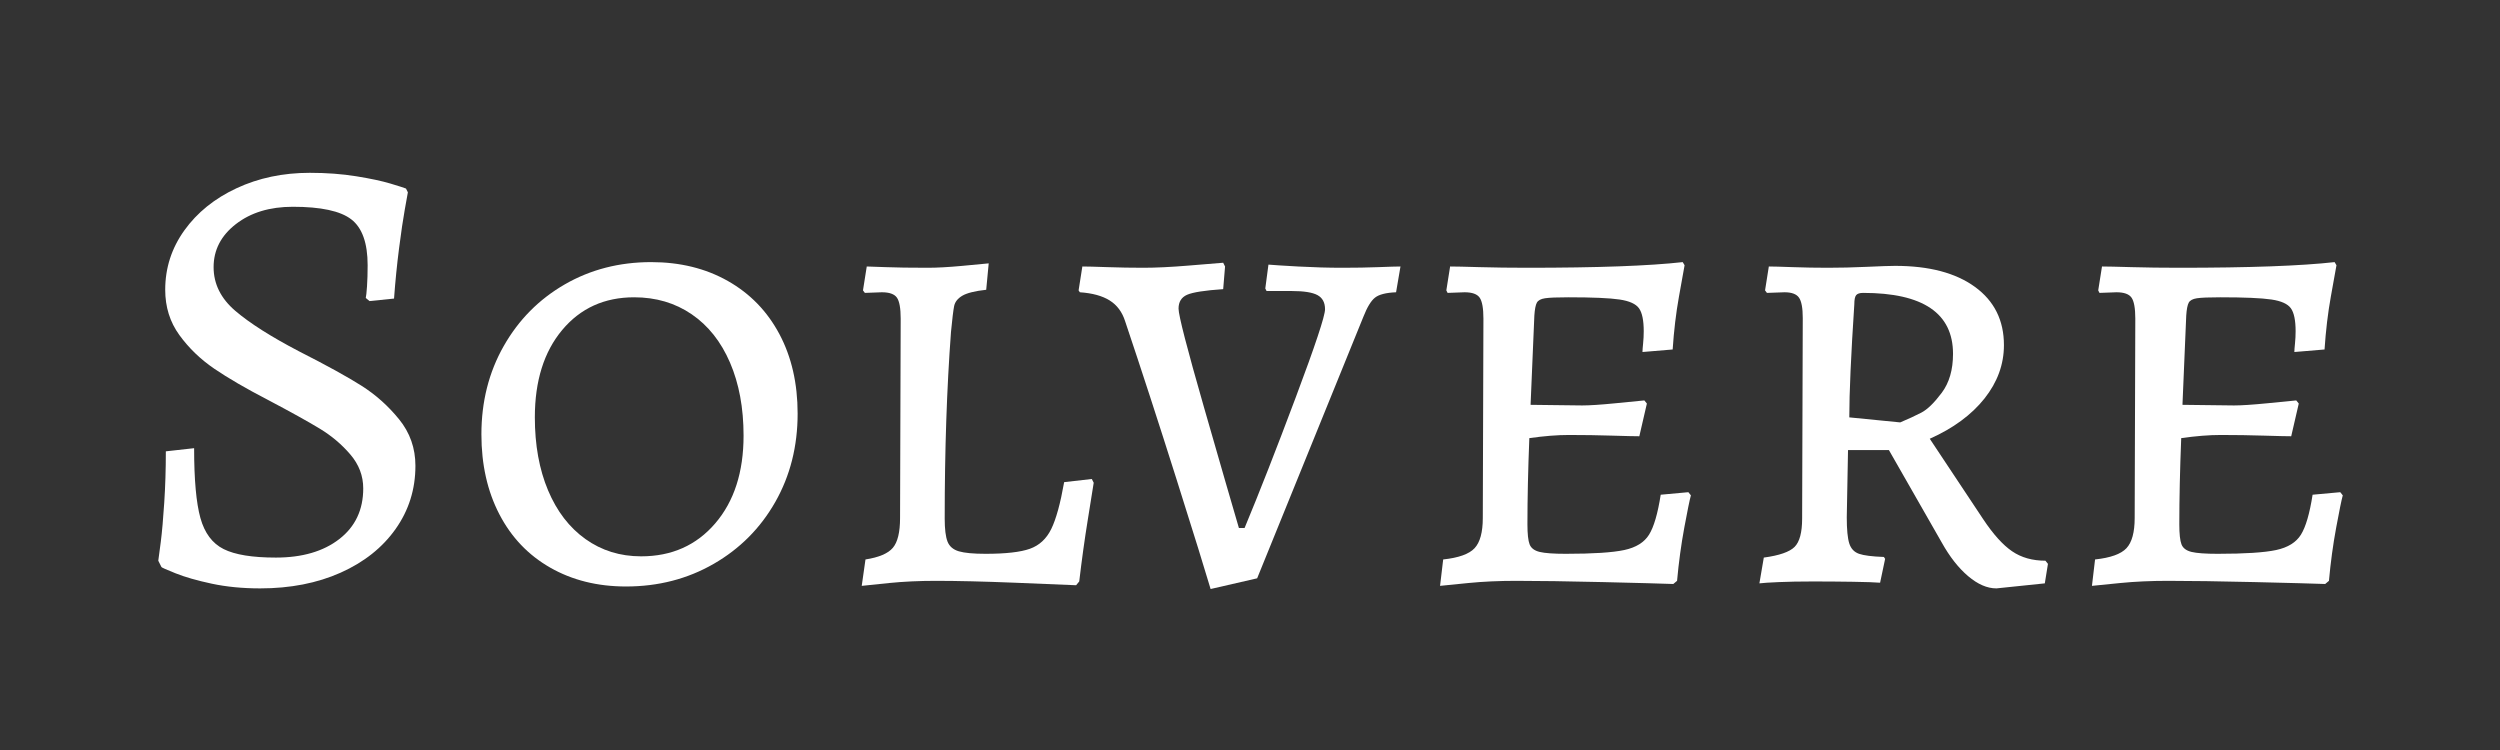
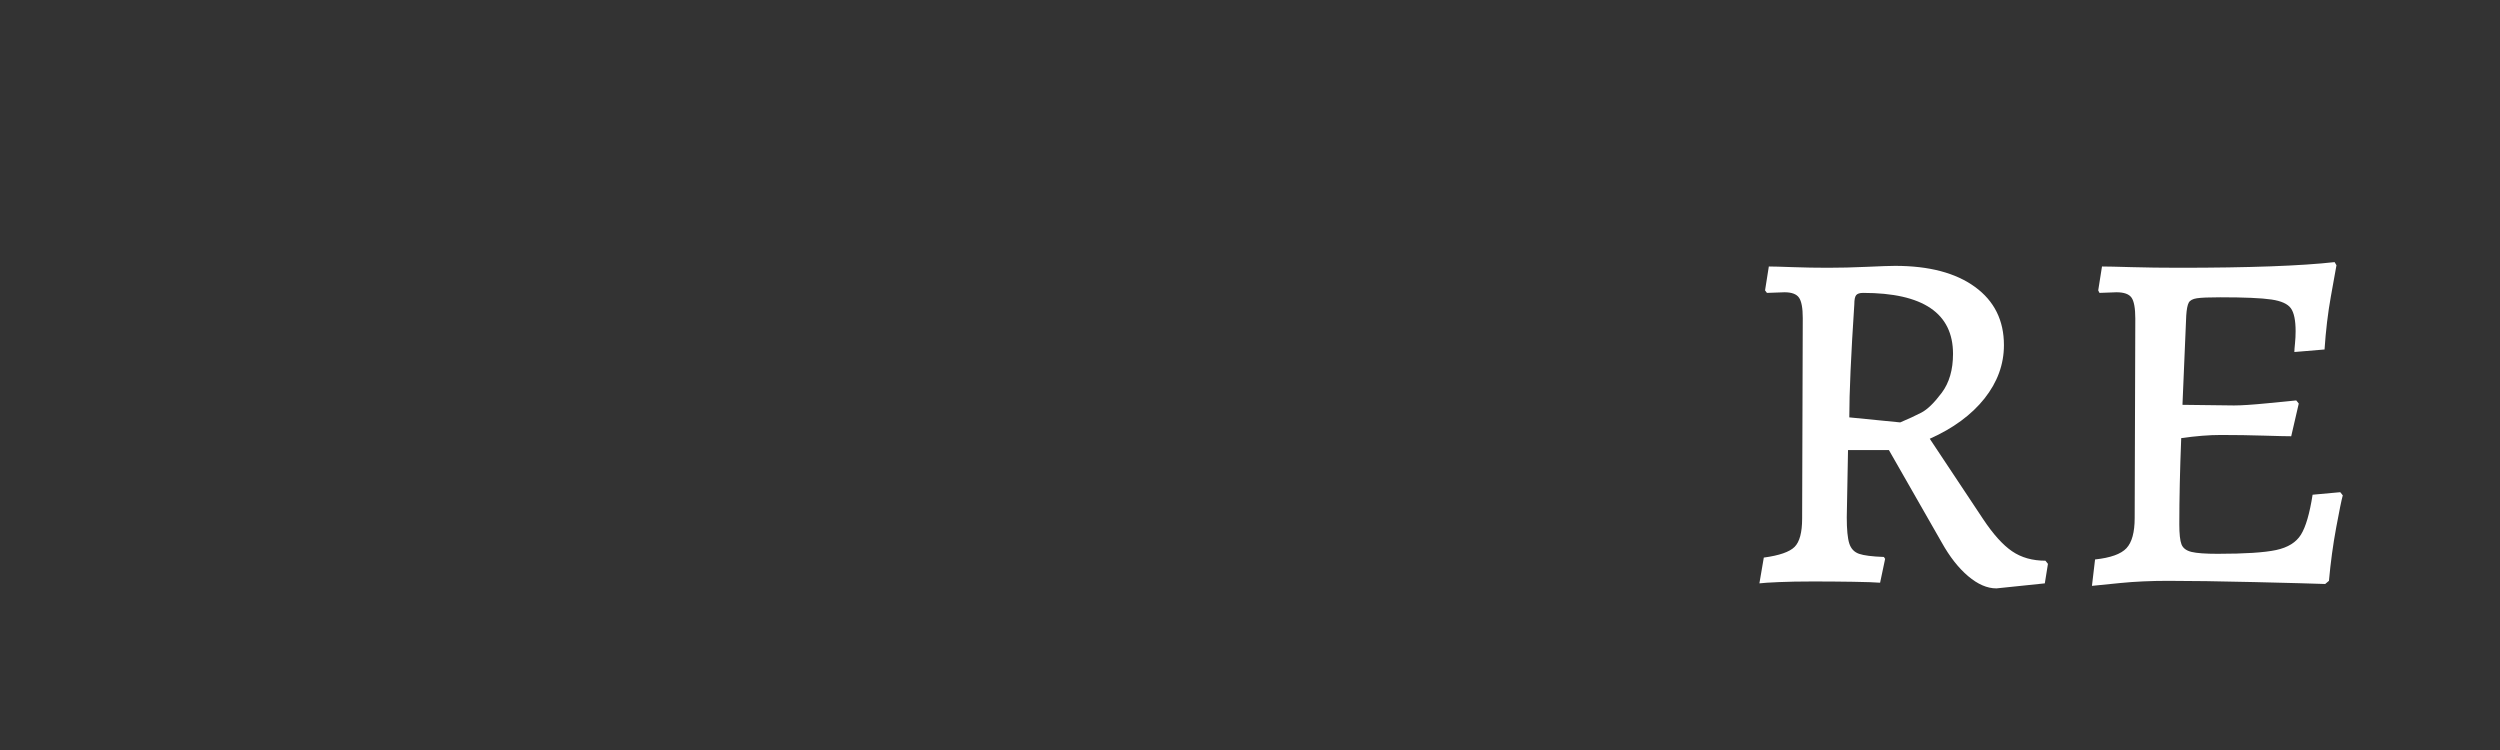
<svg xmlns="http://www.w3.org/2000/svg" width="2000" zoomAndPan="magnify" viewBox="0 0 1500 450" height="600" preserveAspectRatio="xMidYMid meet" version="1.2">
  <rect x="0" y="0" width="1500" height="450" fill="#333333" stroke="none" />
  <defs />
  <g id="8bded9afa9">
    <g style="fill:#ffffff;fill-opacity:1;">
      <g transform="translate(73.472, 348.503)">
-         <path style="stroke:none" d="M 82.609 4.531 C 72.047 4.531 62.363 3.586 53.562 1.703 C 44.758 -0.18 37.531 -2.254 31.875 -4.516 C 26.219 -6.785 23.391 -8.047 23.391 -8.297 L 21.5 -12.078 C 21.75 -13.578 22.25 -17.344 23 -23.375 C 23.758 -29.414 24.453 -37.273 25.078 -46.953 C 25.711 -56.641 26.031 -66.891 26.031 -77.703 L 43 -79.594 C 43 -60.727 44.254 -46.77 46.766 -37.719 C 49.285 -28.664 53.941 -22.441 60.734 -19.047 C 67.523 -15.648 77.957 -13.953 92.031 -13.953 C 107.875 -13.953 120.57 -17.66 130.125 -25.078 C 139.688 -32.504 144.469 -42.629 144.469 -55.453 C 144.469 -62.992 141.891 -69.781 136.734 -75.812 C 131.578 -81.852 125.477 -87.008 118.438 -91.281 C 111.395 -95.562 100.961 -101.348 87.141 -108.641 C 74.055 -115.422 63.363 -121.641 55.062 -127.297 C 46.77 -132.961 39.797 -139.691 34.141 -147.484 C 28.484 -155.285 25.656 -164.336 25.656 -174.641 C 25.656 -187.723 29.488 -199.609 37.156 -210.297 C 44.82 -220.984 55.254 -229.406 68.453 -235.562 C 81.66 -241.727 96.312 -244.812 112.406 -244.812 C 122.469 -244.812 131.77 -244.117 140.312 -242.734 C 148.863 -241.348 155.656 -239.898 160.688 -238.391 C 165.719 -236.879 168.863 -235.875 170.125 -235.375 L 171.25 -233.109 C 171 -231.598 170.367 -228.078 169.359 -222.547 C 168.359 -217.016 167.227 -209.344 165.969 -199.531 C 164.707 -189.727 163.703 -179.672 162.953 -169.359 L 148.234 -167.859 L 145.984 -169.734 C 146.234 -170.742 146.484 -173.07 146.734 -176.719 C 146.984 -180.363 147.109 -184.578 147.109 -189.359 C 147.109 -202.68 143.836 -211.859 137.297 -216.891 C 130.766 -221.922 119.07 -224.438 102.219 -224.438 C 88.383 -224.438 77.004 -220.977 68.078 -214.062 C 59.148 -207.145 54.688 -198.531 54.688 -188.219 C 54.688 -178.164 59.023 -169.426 67.703 -162 C 76.379 -154.582 89.145 -146.473 106 -137.672 C 122.344 -129.379 134.785 -122.531 143.328 -117.125 C 151.879 -111.719 159.426 -104.988 165.969 -96.938 C 172.508 -88.895 175.781 -79.594 175.781 -69.031 C 175.781 -54.945 171.816 -42.305 163.891 -31.109 C 155.973 -19.922 144.973 -11.18 130.891 -4.891 C 116.805 1.391 100.711 4.531 82.609 4.531 Z M 82.609 4.531 " />
-       </g>
+         </g>
    </g>
    <g style="fill:#ffffff;fill-opacity:1;">
      <g transform="translate(273.375, 348.503)">
-         <path style="stroke:none" d="M 102.219 3.391 C 85.125 3.391 69.973 -0.379 56.766 -7.922 C 43.566 -15.461 33.383 -26.148 26.219 -39.984 C 19.051 -53.816 15.469 -69.785 15.469 -87.891 C 15.469 -107.504 19.93 -125.164 28.859 -140.875 C 37.785 -156.594 49.977 -168.914 65.438 -177.844 C 80.906 -186.77 98.195 -191.234 117.312 -191.234 C 134.664 -191.234 150.004 -187.461 163.328 -179.922 C 176.66 -172.379 186.973 -161.754 194.266 -148.047 C 201.555 -134.348 205.203 -118.445 205.203 -100.344 C 205.203 -80.727 200.738 -63.062 191.812 -47.344 C 182.883 -31.625 170.562 -19.238 154.844 -10.188 C 139.125 -1.133 121.582 3.391 102.219 3.391 Z M 111.281 -14.703 C 129.633 -14.703 144.469 -21.301 155.781 -34.5 C 167.102 -47.707 172.766 -65.254 172.766 -87.141 C 172.766 -103.734 170.062 -118.316 164.656 -130.891 C 159.25 -143.461 151.578 -153.145 141.641 -159.938 C 131.703 -166.727 120.195 -170.125 107.125 -170.125 C 89.27 -170.125 74.875 -163.582 63.938 -150.5 C 53 -137.426 47.531 -119.953 47.531 -98.078 C 47.531 -81.473 50.172 -66.883 55.453 -54.312 C 60.734 -41.738 68.211 -31.992 77.891 -25.078 C 87.578 -18.16 98.707 -14.703 111.281 -14.703 Z M 111.281 -14.703 " />
-       </g>
+         </g>
    </g>
    <g style="fill:#ffffff;fill-opacity:1;">
      <g transform="translate(494.022, 348.503)">
-         <path style="stroke:none" d="M 25.266 -12.828 C 33.316 -14.078 38.785 -16.398 41.672 -19.797 C 44.566 -23.191 46.016 -29.164 46.016 -37.719 L 46.391 -157.297 C 46.391 -163.578 45.633 -167.785 44.125 -169.922 C 42.625 -172.066 39.609 -173.141 35.078 -173.141 L 24.891 -172.766 L 23.766 -174.266 L 26.031 -188.609 C 27.281 -188.609 31.047 -188.477 37.328 -188.219 C 43.617 -187.969 52.047 -187.844 62.609 -187.844 C 68.148 -187.844 75.004 -188.219 83.172 -188.969 C 91.348 -189.727 96.691 -190.234 99.203 -190.484 L 97.703 -174.641 C 90.91 -173.891 86.129 -172.695 83.359 -171.062 C 80.598 -169.426 78.961 -167.348 78.453 -164.828 C 77.953 -162.316 77.328 -157.164 76.578 -149.375 C 74.055 -115.676 72.797 -78.332 72.797 -37.344 C 72.797 -31.051 73.359 -26.457 74.484 -23.562 C 75.617 -20.676 77.883 -18.727 81.281 -17.719 C 84.676 -16.719 90.02 -16.219 97.312 -16.219 C 109.383 -16.219 118.25 -17.223 123.906 -19.234 C 129.562 -21.242 133.836 -25.203 136.734 -31.109 C 139.629 -37.023 142.207 -46.395 144.469 -59.219 L 161.062 -61.109 L 162.203 -58.844 C 161.691 -55.57 160.492 -48.086 158.609 -36.391 C 156.723 -24.703 155.023 -12.445 153.516 0.375 L 151.641 2.641 C 145.848 2.391 133.582 1.883 114.844 1.125 C 96.113 0.375 80.336 0 67.516 0 C 57.461 0 48.098 0.438 39.422 1.312 C 30.742 2.195 25.273 2.766 23.016 3.016 Z M 25.266 -12.828 " />
-       </g>
+         </g>
    </g>
    <g style="fill:#ffffff;fill-opacity:1;">
      <g transform="translate(645.645, 348.503)">
-         <path style="stroke:none" d="M 80.719 4.906 C 77.695 -5.406 70.844 -27.473 60.156 -61.297 C 49.469 -95.117 39.223 -126.613 29.422 -155.781 C 27.66 -161.312 24.578 -165.457 20.172 -168.219 C 15.773 -170.988 9.805 -172.629 2.266 -173.141 L 1.516 -174.266 L 3.766 -188.609 C 6.535 -188.609 11.566 -188.477 18.859 -188.219 C 26.148 -187.969 33.316 -187.844 40.359 -187.844 C 47.898 -187.844 56.953 -188.281 67.516 -189.156 C 78.078 -190.039 84.992 -190.609 88.266 -190.859 L 89.391 -188.609 L 88.266 -175.016 C 77.203 -174.266 69.973 -173.133 66.578 -171.625 C 63.18 -170.113 61.484 -167.348 61.484 -163.328 C 61.484 -159.305 66.57 -139.566 76.75 -104.109 C 86.938 -68.648 93.922 -44.508 97.703 -31.688 L 101.094 -31.688 C 109.895 -52.812 120.141 -78.961 131.828 -110.141 C 143.523 -141.328 149.375 -158.93 149.375 -162.953 C 149.375 -166.973 147.863 -169.801 144.844 -171.438 C 141.82 -173.07 136.664 -173.891 129.375 -173.891 L 114.297 -173.891 L 113.531 -175.406 L 115.422 -189.734 C 118.191 -189.484 124.164 -189.102 133.344 -188.594 C 142.52 -188.094 151.383 -187.844 159.938 -187.844 C 167.727 -187.844 174.891 -187.969 181.422 -188.219 C 187.961 -188.477 192.367 -188.609 194.641 -188.609 L 192 -173.141 C 185.957 -172.891 181.742 -171.816 179.359 -169.922 C 176.973 -168.035 174.645 -164.203 172.375 -158.422 L 108.641 -1.516 Z M 80.719 4.906 " />
-       </g>
+         </g>
    </g>
    <g style="fill:#ffffff;fill-opacity:1;">
      <g transform="translate(843.661, 348.503)">
-         <path style="stroke:none" d="M 22.25 -12.828 C 31.562 -13.828 37.848 -16.086 41.109 -19.609 C 44.379 -23.129 46.016 -29.164 46.016 -37.719 L 46.391 -157.297 C 46.391 -163.578 45.633 -167.785 44.125 -169.922 C 42.625 -172.066 39.609 -173.141 35.078 -173.141 L 24.891 -172.766 L 24.141 -174.266 L 26.406 -188.609 C 29.426 -188.609 35.332 -188.477 44.125 -188.219 C 52.926 -187.969 62.484 -187.844 72.797 -187.844 C 114.797 -187.844 145.852 -188.973 165.969 -191.234 L 167.094 -189.359 C 166.594 -186.586 165.461 -180.297 163.703 -170.484 C 161.941 -160.68 160.688 -150.125 159.938 -138.812 L 141.828 -137.297 C 141.828 -138.305 141.953 -140.004 142.203 -142.391 C 142.453 -144.785 142.578 -147.238 142.578 -149.75 C 142.578 -156.289 141.633 -160.879 139.75 -163.516 C 137.863 -166.16 133.969 -167.922 128.062 -168.797 C 122.156 -169.68 111.906 -170.125 97.312 -170.125 C 90.531 -170.125 85.879 -169.93 83.359 -169.547 C 80.848 -169.172 79.211 -168.289 78.453 -166.906 C 77.703 -165.531 77.203 -162.957 76.953 -159.188 L 74.688 -105.609 L 105.609 -105.234 C 110.141 -105.234 116.805 -105.672 125.609 -106.547 C 134.41 -107.43 140.191 -108 142.953 -108.25 L 144.469 -106.375 L 139.938 -86.75 C 137.176 -86.75 131.707 -86.875 123.531 -87.125 C 115.363 -87.383 106.754 -87.516 97.703 -87.516 C 90.66 -87.516 82.738 -86.883 73.938 -85.625 C 73.176 -66.508 72.797 -49.285 72.797 -33.953 C 72.797 -28.16 73.234 -24.133 74.109 -21.875 C 74.992 -19.613 77.008 -18.102 80.156 -17.344 C 83.301 -16.594 88.52 -16.219 95.812 -16.219 C 112.156 -16.219 123.848 -16.973 130.891 -18.484 C 137.93 -19.992 142.895 -23.07 145.781 -27.719 C 148.676 -32.375 151.004 -40.359 152.766 -51.672 L 169.359 -53.188 L 170.875 -51.297 C 170.113 -48.535 168.789 -42.062 166.906 -31.875 C 165.02 -21.688 163.578 -11.062 162.578 0 L 160.312 1.891 C 153.52 1.641 139.438 1.258 118.062 0.75 C 96.688 0.25 79.336 0 66.016 0 C 55.703 0 46.145 0.438 37.344 1.312 C 28.539 2.195 22.883 2.766 20.375 3.016 Z M 22.25 -12.828 " />
-       </g>
+         </g>
    </g>
    <g style="fill:#ffffff;fill-opacity:1;">
      <g transform="translate(1035.265, 348.503)">
        <path style="stroke:none" d="M 162.578 4.531 C 157.047 4.531 151.383 2.078 145.594 -2.828 C 139.812 -7.734 134.535 -14.461 129.766 -23.016 L 98.078 -78.453 L 73.547 -78.453 L 72.797 -38.094 C 72.797 -30.801 73.297 -25.582 74.297 -22.438 C 75.305 -19.301 77.258 -17.227 80.156 -16.219 C 83.051 -15.207 88.02 -14.578 95.062 -14.328 L 95.812 -13.203 L 92.797 1.125 C 89.773 0.875 84.301 0.688 76.375 0.562 C 68.457 0.438 60.477 0.375 52.438 0.375 C 44.633 0.375 37.844 0.5 32.062 0.75 C 26.281 1 22.383 1.254 20.375 1.516 L 23.016 -13.953 C 32.316 -15.211 38.473 -17.348 41.484 -20.359 C 44.504 -23.379 46.016 -29.039 46.016 -37.344 L 46.391 -157.672 C 46.391 -163.703 45.633 -167.785 44.125 -169.922 C 42.625 -172.066 39.734 -173.141 35.453 -173.141 L 24.891 -172.766 L 23.766 -174.266 L 26.031 -188.609 C 28.539 -188.609 33.316 -188.477 40.359 -188.219 C 47.398 -187.969 54.441 -187.844 61.484 -187.844 C 68.773 -187.844 76.566 -188.031 84.859 -188.406 C 93.16 -188.789 98.82 -188.984 101.844 -188.984 C 122.207 -188.984 138.172 -184.77 149.734 -176.344 C 161.305 -167.914 167.094 -156.285 167.094 -141.453 C 167.094 -129.879 163.195 -119.188 155.406 -109.375 C 147.613 -99.57 136.676 -91.531 122.594 -85.25 L 154.656 -36.969 C 160.688 -27.914 166.469 -21.504 172 -17.734 C 177.531 -13.961 184.195 -12.078 192 -12.078 L 193.5 -10.188 L 191.625 1.516 Z M 104.859 -95.062 C 109.641 -97.07 113.852 -99.02 117.5 -100.906 C 121.145 -102.789 125.227 -106.75 129.75 -112.781 C 134.281 -118.82 136.547 -126.617 136.547 -136.172 C 136.547 -160.566 118.566 -172.766 82.609 -172.766 C 80.598 -172.766 79.211 -172.32 78.453 -171.438 C 77.703 -170.562 77.328 -168.738 77.328 -165.969 C 75.316 -135.289 74.312 -112.66 74.312 -98.078 Z M 104.859 -95.062 " />
      </g>
    </g>
    <g style="fill:#ffffff;fill-opacity:1;">
      <g transform="translate(1234.79, 348.503)">
        <path style="stroke:none" d="M 22.25 -12.828 C 31.562 -13.828 37.848 -16.086 41.109 -19.609 C 44.379 -23.129 46.016 -29.164 46.016 -37.719 L 46.391 -157.297 C 46.391 -163.578 45.633 -167.785 44.125 -169.922 C 42.625 -172.066 39.609 -173.141 35.078 -173.141 L 24.891 -172.766 L 24.141 -174.266 L 26.406 -188.609 C 29.426 -188.609 35.332 -188.477 44.125 -188.219 C 52.926 -187.969 62.484 -187.844 72.797 -187.844 C 114.797 -187.844 145.852 -188.973 165.969 -191.234 L 167.094 -189.359 C 166.594 -186.586 165.461 -180.297 163.703 -170.484 C 161.941 -160.68 160.688 -150.125 159.938 -138.812 L 141.828 -137.297 C 141.828 -138.305 141.953 -140.004 142.203 -142.391 C 142.453 -144.785 142.578 -147.238 142.578 -149.75 C 142.578 -156.289 141.633 -160.879 139.75 -163.516 C 137.863 -166.16 133.969 -167.922 128.062 -168.797 C 122.156 -169.68 111.906 -170.125 97.312 -170.125 C 90.531 -170.125 85.879 -169.93 83.359 -169.547 C 80.848 -169.172 79.211 -168.289 78.453 -166.906 C 77.703 -165.531 77.203 -162.957 76.953 -159.188 L 74.688 -105.609 L 105.609 -105.234 C 110.141 -105.234 116.805 -105.672 125.609 -106.547 C 134.41 -107.43 140.191 -108 142.953 -108.25 L 144.469 -106.375 L 139.938 -86.75 C 137.176 -86.75 131.707 -86.875 123.531 -87.125 C 115.363 -87.383 106.754 -87.516 97.703 -87.516 C 90.66 -87.516 82.738 -86.883 73.938 -85.625 C 73.176 -66.508 72.797 -49.285 72.797 -33.953 C 72.797 -28.16 73.234 -24.133 74.109 -21.875 C 74.992 -19.613 77.008 -18.102 80.156 -17.344 C 83.301 -16.594 88.52 -16.219 95.812 -16.219 C 112.156 -16.219 123.848 -16.973 130.891 -18.484 C 137.93 -19.992 142.895 -23.07 145.781 -27.719 C 148.676 -32.375 151.004 -40.359 152.766 -51.672 L 169.359 -53.188 L 170.875 -51.297 C 170.113 -48.535 168.789 -42.062 166.906 -31.875 C 165.02 -21.688 163.578 -11.062 162.578 0 L 160.312 1.891 C 153.52 1.641 139.438 1.258 118.062 0.75 C 96.688 0.25 79.336 0 66.016 0 C 55.703 0 46.145 0.438 37.344 1.312 C 28.539 2.195 22.883 2.766 20.375 3.016 Z M 22.25 -12.828 " />
      </g>
    </g>
  </g>
</svg>